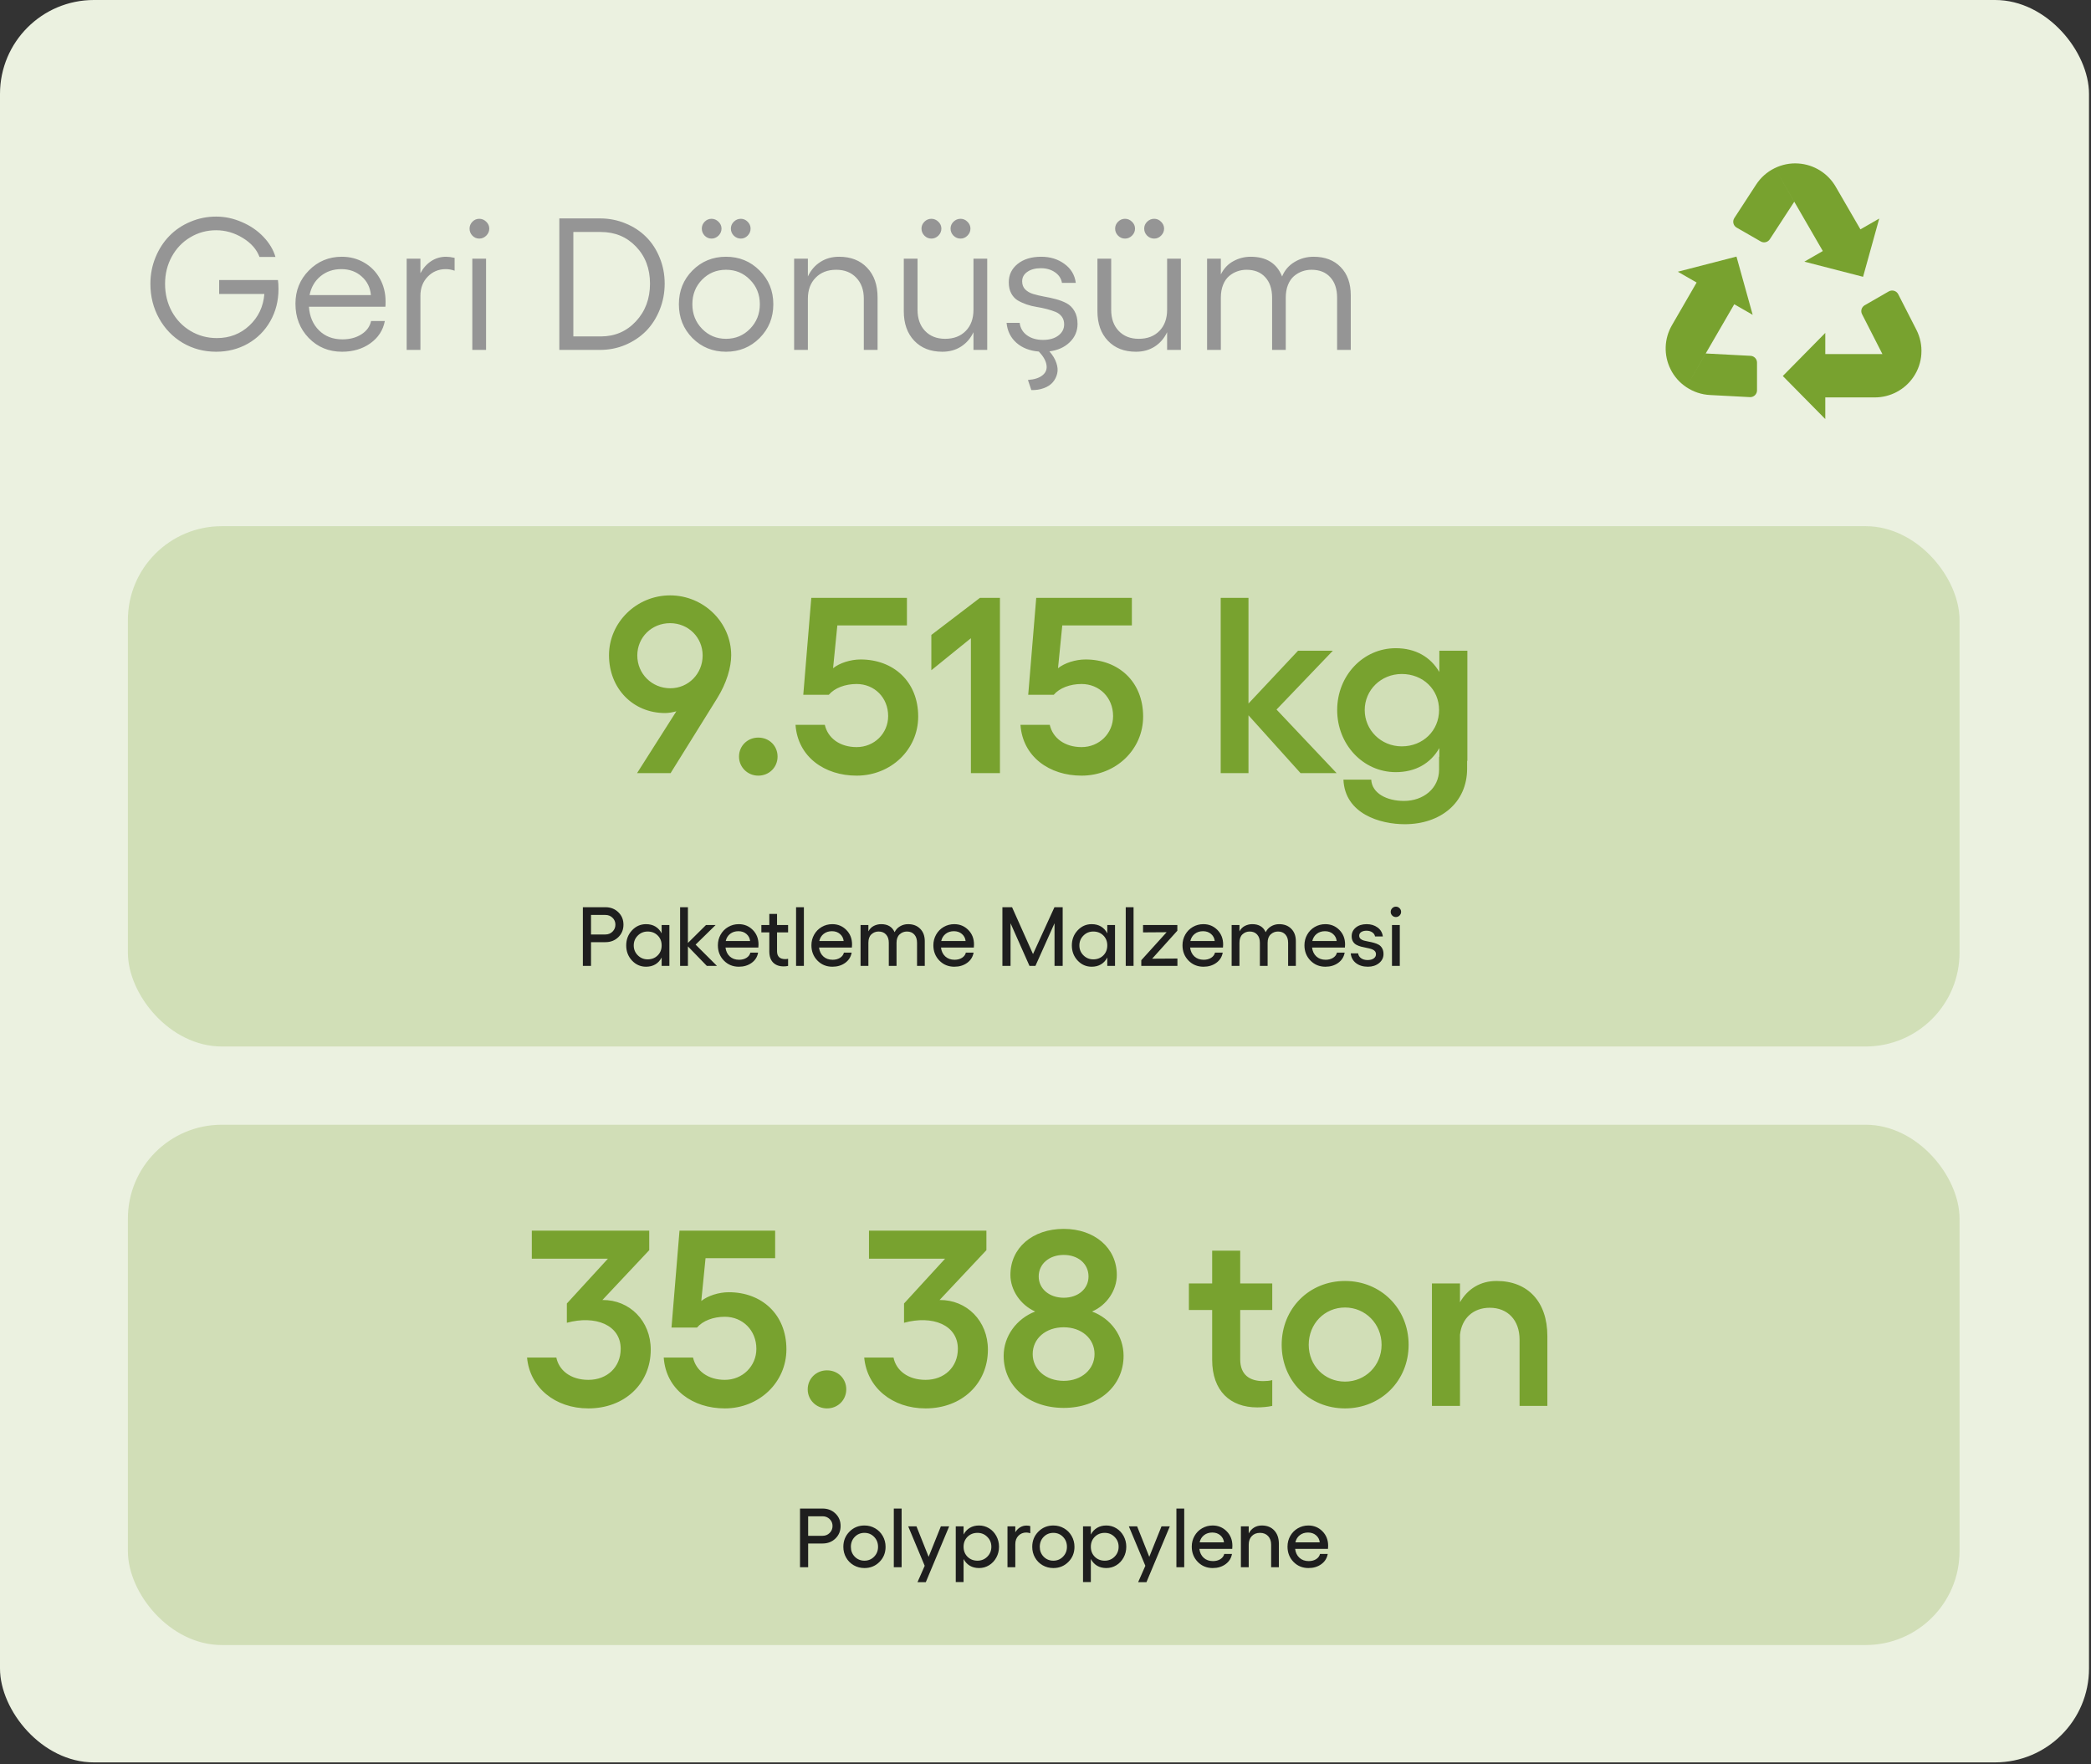
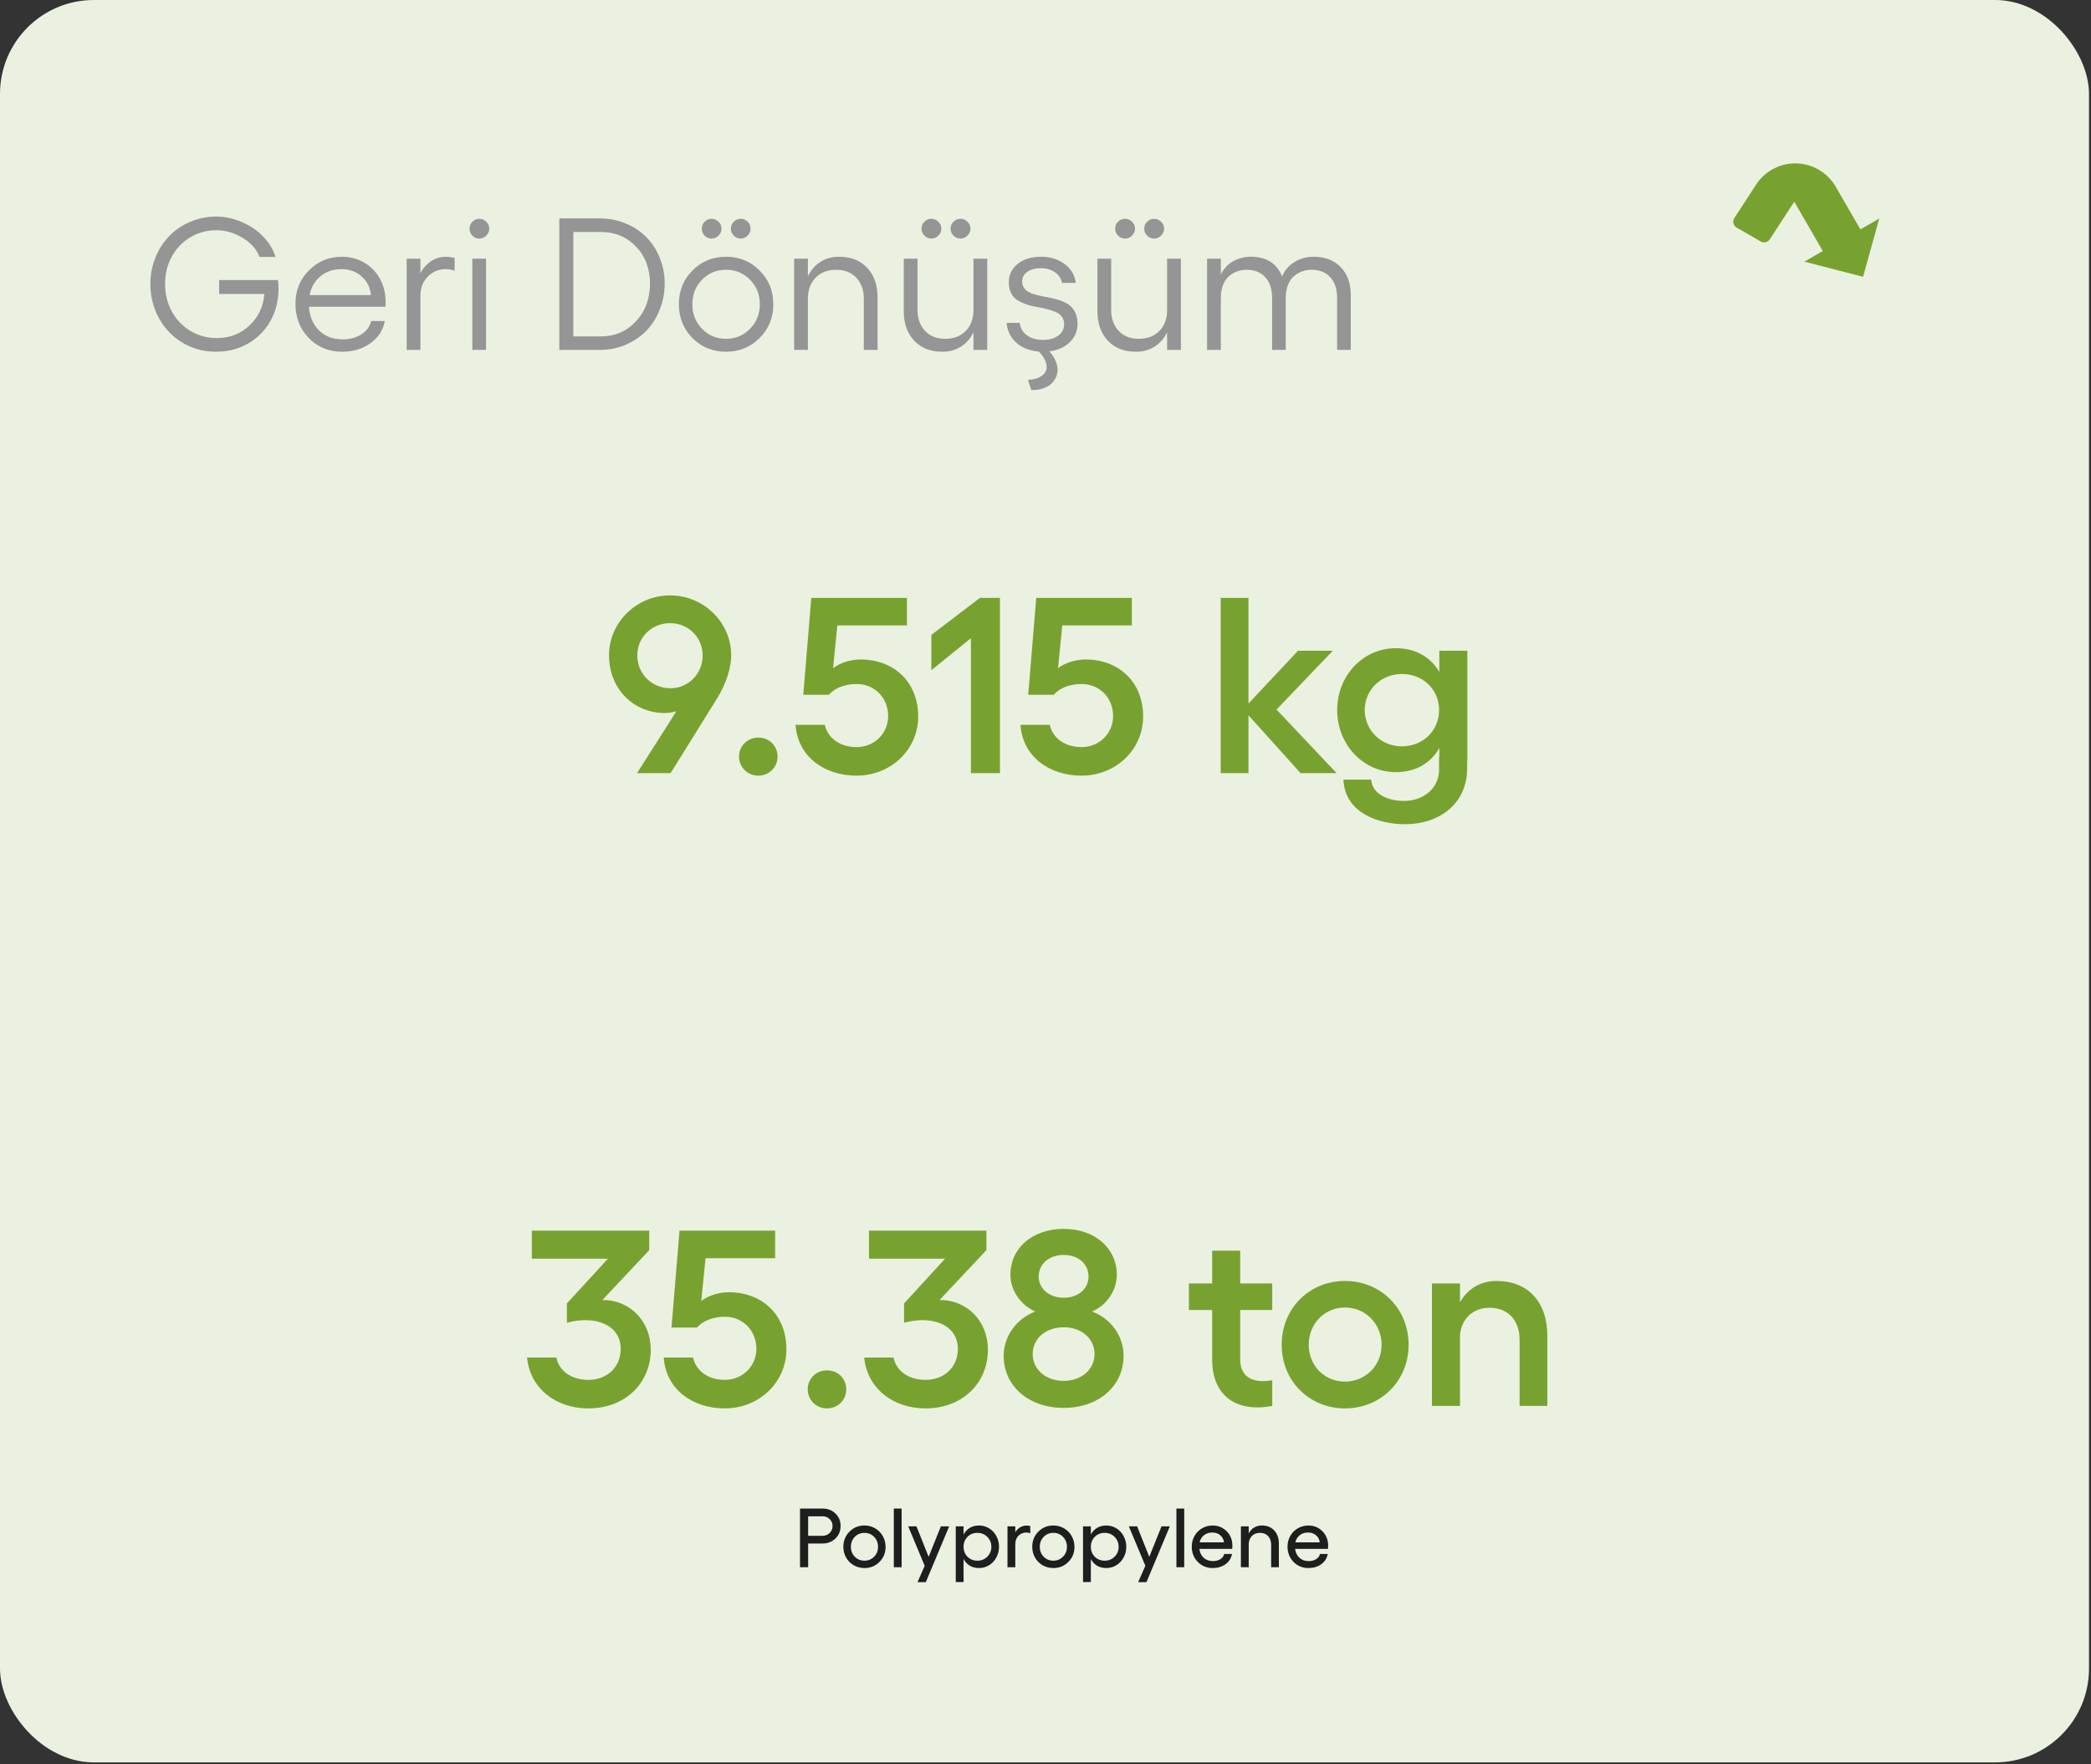
<svg xmlns="http://www.w3.org/2000/svg" width="998" height="842" viewBox="0 0 998 842" fill="none">
  <rect x="0" y="0" width="998" height="842" fill="#333333" stroke="none" />
  <rect width="997.045" height="841.14" rx="44.811" fill="#EBF1E0" />
  <path d="M132.654 133.654C132.829 134.821 132.917 136.251 132.917 137.943C132.917 143.573 131.618 148.679 129.022 153.259C126.425 157.839 122.852 161.428 118.301 164.024C113.749 166.592 108.702 167.875 103.159 167.875C97.325 167.875 92 166.46 87.187 163.63C82.402 160.771 78.639 156.862 75.896 151.903C73.154 146.943 71.783 141.458 71.783 135.449C71.783 130.985 72.6 126.769 74.234 122.802C75.867 118.834 78.07 115.435 80.841 112.605C83.613 109.746 86.939 107.5 90.819 105.866C94.699 104.203 98.812 103.372 103.159 103.372C107.36 103.372 111.459 104.247 115.456 105.998C119.482 107.719 122.895 110.053 125.696 112.999C128.526 115.946 130.451 119.155 131.473 122.627H123.858C122.487 118.98 119.803 115.946 115.806 113.524C111.839 111.103 107.623 109.892 103.159 109.892C98.667 109.892 94.553 111.015 90.819 113.262C87.085 115.479 84.138 118.557 81.979 122.495C79.849 126.405 78.785 130.722 78.785 135.449C78.785 140.262 79.849 144.653 81.979 148.62C84.138 152.559 87.114 155.666 90.906 157.942C94.699 160.217 98.9 161.355 103.509 161.355C109.578 161.355 114.741 159.371 119.001 155.403C123.289 151.407 125.682 146.374 126.177 140.306H104.603V133.654H132.654ZM184.029 143.894C184.029 145.207 184 146.039 183.942 146.389H147.445C147.766 151.057 149.371 154.82 152.259 157.679C155.147 160.538 158.867 161.968 163.418 161.968C166.919 161.968 169.924 161.18 172.433 159.604C174.971 158 176.531 155.87 177.115 153.215H183.679C182.833 157.621 180.528 161.165 176.765 163.849C173.001 166.533 168.494 167.875 163.243 167.875C156.912 167.875 151.617 165.687 147.358 161.311C143.127 156.935 141.012 151.48 141.012 144.945C141.012 138.672 143.157 133.377 147.445 129.059C151.734 124.713 156.97 122.539 163.155 122.539C167.035 122.539 170.565 123.458 173.745 125.296C176.925 127.105 179.434 129.643 181.272 132.91C183.11 136.178 184.029 139.839 184.029 143.894ZM147.752 140.831H177.027C176.707 137.214 175.233 134.252 172.608 131.948C170.011 129.614 166.773 128.447 162.893 128.447C159.042 128.447 155.745 129.57 153.003 131.816C150.26 134.063 148.51 137.068 147.752 140.831ZM212.911 122.539C214.049 122.539 215.406 122.714 216.981 123.064V129.191C215.551 128.695 214.137 128.447 212.736 128.447C209.323 128.447 206.449 129.658 204.115 132.079C201.811 134.471 200.658 137.505 200.658 141.181V167H194.094V123.458H200.658V130.416C201.942 127.965 203.649 126.04 205.778 124.64C207.908 123.239 210.286 122.539 212.911 122.539ZM228.753 104.422C230.007 104.422 231.116 104.889 232.078 105.822C233.041 106.756 233.523 107.85 233.523 109.105C233.523 110.388 233.041 111.511 232.078 112.474C231.116 113.408 230.007 113.874 228.753 113.874C227.469 113.874 226.375 113.408 225.471 112.474C224.566 111.541 224.114 110.417 224.114 109.105C224.114 107.85 224.566 106.756 225.471 105.822C226.375 104.889 227.469 104.422 228.753 104.422ZM225.427 123.458H231.991V167H225.427V123.458ZM286.386 104.247C290.674 104.247 294.715 105.035 298.507 106.61C302.329 108.156 305.611 110.301 308.353 113.043C311.096 115.756 313.255 119.053 314.83 122.933C316.435 126.784 317.237 130.927 317.237 135.361C317.237 139.795 316.435 143.982 314.83 147.92C313.255 151.83 311.096 155.185 308.353 157.985C305.611 160.757 302.329 162.959 298.507 164.593C294.715 166.198 290.674 167 286.386 167H266.956V104.247H286.386ZM286.736 160.567C293.446 160.567 299.032 158.175 303.496 153.39C307.989 148.577 310.235 142.567 310.235 135.361C310.235 128.213 308.003 122.32 303.54 117.682C299.105 113.043 293.504 110.724 286.736 110.724H273.651V160.567H286.736ZM336.317 105.822C337.25 104.889 338.344 104.422 339.599 104.422C340.853 104.422 341.962 104.889 342.924 105.822C343.887 106.756 344.369 107.85 344.369 109.105C344.369 110.388 343.887 111.511 342.924 112.474C341.962 113.408 340.853 113.874 339.599 113.874C338.344 113.874 337.25 113.408 336.317 112.474C335.412 111.511 334.96 110.388 334.96 109.105C334.96 107.85 335.412 106.756 336.317 105.822ZM353.602 104.422C354.827 104.422 355.907 104.889 356.84 105.822C357.774 106.756 358.241 107.85 358.241 109.105C358.241 110.388 357.774 111.511 356.84 112.474C355.907 113.408 354.827 113.874 353.602 113.874C352.318 113.874 351.195 113.408 350.232 112.474C349.299 111.511 348.832 110.388 348.832 109.105C348.832 107.85 349.299 106.756 350.232 105.822C351.195 104.889 352.318 104.422 353.602 104.422ZM330.496 129.103C334.843 124.727 340.182 122.539 346.513 122.539C352.844 122.539 358.182 124.727 362.529 129.103C366.905 133.45 369.093 138.818 369.093 145.207C369.093 151.596 366.905 156.979 362.529 161.355C358.182 165.702 352.844 167.875 346.513 167.875C340.182 167.875 334.843 165.702 330.496 161.355C326.179 156.979 324.02 151.596 324.02 145.207C324.02 138.818 326.179 133.45 330.496 129.103ZM346.513 128.753C341.991 128.753 338.184 130.329 335.091 133.479C331.999 136.63 330.453 140.539 330.453 145.207C330.453 149.846 331.999 153.755 335.091 156.935C338.184 160.115 341.991 161.705 346.513 161.705C351.035 161.705 354.857 160.115 357.978 156.935C361.1 153.726 362.661 149.817 362.661 145.207C362.661 140.569 361.1 136.674 357.978 133.523C354.886 130.343 351.064 128.753 346.513 128.753ZM400.47 122.539C406.1 122.539 410.564 124.29 413.861 127.79C417.186 131.262 418.849 135.974 418.849 141.925V167H412.285V142.538C412.285 138.366 411.074 135.025 408.653 132.517C406.261 130.008 403.081 128.753 399.113 128.753C395.029 128.753 391.747 130.022 389.267 132.56C386.816 135.069 385.591 138.395 385.591 142.538V167H379.027V123.458H385.591V131.948C386.991 128.972 388.975 126.667 391.543 125.033C394.11 123.371 397.086 122.539 400.47 122.539ZM444.537 113.874C443.253 113.874 442.145 113.408 441.211 112.474C440.277 111.511 439.811 110.388 439.811 109.105C439.811 107.85 440.277 106.756 441.211 105.822C442.145 104.889 443.253 104.422 444.537 104.422C445.791 104.422 446.9 104.889 447.863 105.822C448.825 106.756 449.307 107.85 449.307 109.105C449.307 110.388 448.825 111.511 447.863 112.474C446.9 113.408 445.791 113.874 444.537 113.874ZM458.453 113.874C457.169 113.874 456.046 113.408 455.083 112.474C454.15 111.511 453.683 110.388 453.683 109.105C453.683 107.85 454.15 106.756 455.083 105.822C456.046 104.889 457.169 104.422 458.453 104.422C459.707 104.422 460.801 104.889 461.735 105.822C462.698 106.756 463.179 107.85 463.179 109.105C463.179 110.388 462.698 111.511 461.735 112.474C460.801 113.408 459.707 113.874 458.453 113.874ZM464.623 123.458H471.187V167H464.623V158.554C463.223 161.501 461.239 163.791 458.672 165.425C456.133 167.058 453.158 167.875 449.744 167.875C444.143 167.875 439.679 166.125 436.354 162.624C433.028 159.123 431.365 154.426 431.365 148.533V123.458H437.929V147.833C437.929 152.063 439.125 155.433 441.517 157.942C443.91 160.45 447.104 161.705 451.101 161.705C455.214 161.705 458.497 160.45 460.947 157.942C463.398 155.433 464.623 152.063 464.623 147.833V123.458ZM514.291 154.616C514.291 158.029 513.037 160.946 510.528 163.368C508.048 165.76 504.825 167.204 500.857 167.7C502.461 169.509 503.57 171.347 504.183 173.214C504.825 175.081 504.956 176.773 504.577 178.29C504.226 179.836 503.526 181.222 502.476 182.448C501.426 183.673 499.996 184.606 498.188 185.248C496.408 185.919 494.424 186.226 492.236 186.167L490.617 181.354C493.768 181.12 496.116 180.347 497.662 179.034C499.209 177.751 499.807 176.102 499.457 174.089C499.136 172.105 497.925 170.005 495.824 167.788C491.478 167.438 487.918 166.052 485.147 163.63C482.375 161.18 480.8 158 480.421 154.091H486.678C486.97 156.57 488.137 158.554 490.179 160.042C492.221 161.501 494.76 162.23 497.794 162.23C500.828 162.23 503.264 161.544 505.102 160.173C506.969 158.773 507.902 156.979 507.902 154.791C507.902 153.332 507.523 152.107 506.765 151.115C506.006 150.094 505 149.335 503.745 148.839C502.52 148.343 501.119 147.891 499.544 147.483C497.969 147.074 496.35 146.739 494.687 146.476C493.024 146.214 491.405 145.805 489.829 145.251C488.254 144.697 486.839 144.04 485.584 143.282C484.359 142.494 483.367 141.385 482.609 139.956C481.85 138.497 481.471 136.761 481.471 134.748C481.471 131.16 482.886 128.228 485.716 125.952C488.546 123.677 492.294 122.539 496.962 122.539C501.251 122.539 504.941 123.677 508.034 125.952C511.155 128.199 512.964 131.218 513.46 135.011H506.852C506.531 132.969 505.437 131.291 503.57 129.978C501.703 128.666 499.442 128.009 496.787 128.009C494.132 128.009 491.973 128.593 490.311 129.76C488.677 130.897 487.86 132.4 487.86 134.267C487.86 135.842 488.341 137.126 489.304 138.118C490.296 139.11 491.565 139.839 493.111 140.306C494.657 140.773 496.364 141.181 498.231 141.531C500.128 141.852 502.009 142.261 503.876 142.757C505.773 143.253 507.494 143.909 509.04 144.726C510.586 145.543 511.841 146.783 512.804 148.445C513.796 150.108 514.291 152.165 514.291 154.616ZM536.96 113.874C535.676 113.874 534.567 113.408 533.634 112.474C532.7 111.511 532.233 110.388 532.233 109.105C532.233 107.85 532.7 106.756 533.634 105.822C534.567 104.889 535.676 104.422 536.96 104.422C538.214 104.422 539.323 104.889 540.285 105.822C541.248 106.756 541.729 107.85 541.729 109.105C541.729 110.388 541.248 111.511 540.285 112.474C539.323 113.408 538.214 113.874 536.96 113.874ZM550.875 113.874C549.592 113.874 548.469 113.408 547.506 112.474C546.572 111.511 546.106 110.388 546.106 109.105C546.106 107.85 546.572 106.756 547.506 105.822C548.469 104.889 549.592 104.422 550.875 104.422C552.13 104.422 553.224 104.889 554.157 105.822C555.12 106.756 555.602 107.85 555.602 109.105C555.602 110.388 555.12 111.511 554.157 112.474C553.224 113.408 552.13 113.874 550.875 113.874ZM557.046 123.458H563.61V167H557.046V158.554C555.645 161.501 553.662 163.791 551.094 165.425C548.556 167.058 545.58 167.875 542.167 167.875C536.566 167.875 532.102 166.125 528.776 162.624C525.45 159.123 523.788 154.426 523.788 148.533V123.458H530.352V147.833C530.352 152.063 531.548 155.433 533.94 157.942C536.332 160.45 539.527 161.705 543.524 161.705C547.637 161.705 550.919 160.45 553.37 157.942C555.82 155.433 557.046 152.063 557.046 147.833V123.458ZM626.975 122.539C632.402 122.539 636.705 124.187 639.885 127.484C643.094 130.752 644.698 135.23 644.698 140.919V167H638.178V142.1C638.178 137.928 637.084 134.661 634.896 132.298C632.737 129.935 629.761 128.753 625.969 128.753C624.423 128.753 622.949 129.001 621.549 129.497C620.149 129.993 618.836 130.752 617.611 131.773C616.414 132.794 615.452 134.194 614.722 135.974C614.022 137.753 613.672 139.795 613.672 142.1V167H607.152V142.1C607.152 137.928 606.058 134.661 603.87 132.298C601.711 129.935 598.735 128.753 594.943 128.753C593.425 128.753 591.967 129.001 590.566 129.497C589.195 129.964 587.897 130.708 586.672 131.729C585.476 132.721 584.513 134.107 583.784 135.886C583.054 137.666 582.69 139.737 582.69 142.1V167H576.125V123.458H582.69V130.985C584.119 128.126 586.117 126.011 588.685 124.64C591.252 123.239 593.994 122.539 596.912 122.539C604.409 122.539 609.413 125.675 611.922 131.948C613.147 128.972 615.131 126.667 617.873 125.033C620.615 123.371 623.65 122.539 626.975 122.539Z" fill="#959595" />
-   <rect x="61.039" y="251.133" width="874.22" height="248.328" rx="44.811" fill="#78A22F" fill-opacity="0.23" />
-   <rect x="61.039" y="536.805" width="874.22" height="248.328" rx="44.811" fill="#D1DEB7" />
-   <path d="M288.957 432.992C291.418 432.992 293.469 433.786 295.109 435.375C296.75 436.951 297.57 438.93 297.57 441.312C297.57 443.695 296.75 445.688 295.109 447.289C293.469 448.878 291.418 449.672 288.957 449.672H282.082V461H278.195V432.992H288.957ZM288.957 446C290.298 446 291.424 445.551 292.336 444.652C293.26 443.741 293.723 442.628 293.723 441.312C293.723 439.997 293.26 438.897 292.336 438.012C291.424 437.126 290.298 436.684 288.957 436.684H282.082V446H288.957ZM315.793 441.488H319.484V461H315.793V456.996C315.064 458.415 314.068 459.503 312.805 460.258C311.542 461.013 310.057 461.391 308.352 461.391C305.721 461.391 303.482 460.408 301.633 458.441C299.797 456.462 298.879 454.06 298.879 451.234C298.879 448.409 299.797 446.013 301.633 444.047C303.482 442.068 305.721 441.078 308.352 441.078C310.057 441.078 311.542 441.456 312.805 442.211C314.068 442.966 315.064 444.053 315.793 445.473V441.488ZM309.113 457.875C311.04 457.875 312.635 457.25 313.898 456C315.161 454.75 315.793 453.161 315.793 451.234C315.793 449.307 315.161 447.719 313.898 446.469C312.635 445.219 311.04 444.594 309.113 444.594C307.264 444.594 305.695 445.238 304.406 446.527C303.117 447.816 302.473 449.385 302.473 451.234C302.473 453.083 303.117 454.652 304.406 455.941C305.695 457.23 307.264 457.875 309.113 457.875ZM342.199 461H337.355L328.332 451.684V461H324.602V432.992H328.332V450.043L336.965 441.488H341.555L332.004 450.844L342.199 461ZM362.023 450.766C362.023 451.326 361.997 451.814 361.945 452.23H346.262C346.483 454.014 347.167 455.434 348.312 456.488C349.471 457.543 350.949 458.07 352.746 458.07C354.113 458.07 355.292 457.764 356.281 457.152C357.271 456.527 357.889 455.701 358.137 454.672H361.828C361.464 456.703 360.435 458.331 358.742 459.555C357.049 460.779 355.012 461.391 352.629 461.391C349.79 461.391 347.414 460.414 345.5 458.461C343.586 456.495 342.629 454.06 342.629 451.156C342.629 449.307 343.065 447.615 343.938 446.078C344.81 444.529 346.008 443.311 347.531 442.426C349.068 441.527 350.754 441.078 352.59 441.078C355.233 441.078 357.466 441.996 359.289 443.832C361.112 445.668 362.023 447.979 362.023 450.766ZM346.379 449.125H358.02C357.863 447.745 357.271 446.618 356.242 445.746C355.227 444.874 353.957 444.438 352.434 444.438C350.897 444.438 349.589 444.854 348.508 445.688C347.427 446.521 346.717 447.667 346.379 449.125ZM376.145 445.004H370.871V454.008C370.871 456.508 372.173 457.758 374.777 457.758C375.337 457.758 375.793 457.706 376.145 457.602V461C375.546 461.156 374.836 461.234 374.016 461.234C371.906 461.234 370.24 460.629 369.016 459.418C367.792 458.194 367.18 456.417 367.18 454.086V445.004H363.391V441.488H367.18V436.195H370.871V441.488H376.145V445.004ZM383.684 432.992V461H379.953V432.992H383.684ZM406.672 450.766C406.672 451.326 406.646 451.814 406.594 452.23H390.91C391.132 454.014 391.815 455.434 392.961 456.488C394.12 457.543 395.598 458.07 397.395 458.07C398.762 458.07 399.94 457.764 400.93 457.152C401.919 456.527 402.538 455.701 402.785 454.672H406.477C406.112 456.703 405.083 458.331 403.391 459.555C401.698 460.779 399.66 461.391 397.277 461.391C394.439 461.391 392.062 460.414 390.148 458.461C388.234 456.495 387.277 454.06 387.277 451.156C387.277 449.307 387.714 447.615 388.586 446.078C389.458 444.529 390.656 443.311 392.18 442.426C393.716 441.527 395.402 441.078 397.238 441.078C399.882 441.078 402.115 441.996 403.938 443.832C405.76 445.668 406.672 447.979 406.672 450.766ZM391.027 449.125H402.668C402.512 447.745 401.919 446.618 400.891 445.746C399.875 444.874 398.605 444.438 397.082 444.438C395.546 444.438 394.237 444.854 393.156 445.688C392.076 446.521 391.366 447.667 391.027 449.125ZM433.41 441.078C435.819 441.078 437.746 441.814 439.191 443.285C440.65 444.743 441.379 446.716 441.379 449.203V461H437.688V449.965C437.688 448.298 437.258 446.99 436.398 446.039C435.539 445.076 434.361 444.594 432.863 444.594C431.509 444.594 430.344 445.049 429.367 445.961C428.391 446.859 427.902 448.194 427.902 449.965V461H424.211V449.965C424.211 448.298 423.775 446.99 422.902 446.039C422.043 445.076 420.852 444.594 419.328 444.594C418 444.594 416.854 445.043 415.891 445.941C414.94 446.827 414.465 448.168 414.465 449.965V461H410.734V441.488H414.465V444.516C415.116 443.318 415.988 442.445 417.082 441.898C418.189 441.352 419.354 441.078 420.578 441.078C423.716 441.078 425.852 442.361 426.984 444.926C427.531 443.741 428.391 442.803 429.562 442.113C430.734 441.423 432.017 441.078 433.41 441.078ZM464.875 450.766C464.875 451.326 464.849 451.814 464.797 452.23H449.113C449.335 454.014 450.018 455.434 451.164 456.488C452.323 457.543 453.801 458.07 455.598 458.07C456.965 458.07 458.143 457.764 459.133 457.152C460.122 456.527 460.741 455.701 460.988 454.672H464.68C464.315 456.703 463.286 458.331 461.594 459.555C459.901 460.779 457.863 461.391 455.48 461.391C452.642 461.391 450.266 460.414 448.352 458.461C446.438 456.495 445.48 454.06 445.48 451.156C445.48 449.307 445.917 447.615 446.789 446.078C447.661 444.529 448.859 443.311 450.383 442.426C451.919 441.527 453.605 441.078 455.441 441.078C458.085 441.078 460.318 441.996 462.141 443.832C463.964 445.668 464.875 447.979 464.875 450.766ZM449.23 449.125H460.871C460.715 447.745 460.122 446.618 459.094 445.746C458.078 444.874 456.809 444.438 455.285 444.438C453.749 444.438 452.44 444.854 451.359 445.688C450.279 446.521 449.569 447.667 449.23 449.125ZM478.43 461V432.992H483.039L493.039 455.355L503.273 432.992H507.199V461H503.312V440.648L494.191 461H491.359L482.316 440.648V461H478.43ZM528.488 441.488H532.18V461H528.488V456.996C527.759 458.415 526.763 459.503 525.5 460.258C524.237 461.013 522.753 461.391 521.047 461.391C518.417 461.391 516.177 460.408 514.328 458.441C512.492 456.462 511.574 454.06 511.574 451.234C511.574 448.409 512.492 446.013 514.328 444.047C516.177 442.068 518.417 441.078 521.047 441.078C522.753 441.078 524.237 441.456 525.5 442.211C526.763 442.966 527.759 444.053 528.488 445.473V441.488ZM521.809 457.875C523.736 457.875 525.331 457.25 526.594 456C527.857 454.75 528.488 453.161 528.488 451.234C528.488 449.307 527.857 447.719 526.594 446.469C525.331 445.219 523.736 444.594 521.809 444.594C519.96 444.594 518.391 445.238 517.102 446.527C515.812 447.816 515.168 449.385 515.168 451.234C515.168 453.083 515.812 454.652 517.102 455.941C518.391 457.23 519.96 457.875 521.809 457.875ZM541.027 432.992V461H537.297V432.992H541.027ZM561.926 441.488V444.203L549.895 457.562L561.965 457.484V461H544.719V458.285L556.809 444.926L545.559 445.004V441.488H561.926ZM583.781 450.766C583.781 451.326 583.755 451.814 583.703 452.23H568.02C568.241 454.014 568.924 455.434 570.07 456.488C571.229 457.543 572.707 458.07 574.504 458.07C575.871 458.07 577.049 457.764 578.039 457.152C579.029 456.527 579.647 455.701 579.895 454.672H583.586C583.221 456.703 582.193 458.331 580.5 459.555C578.807 460.779 576.77 461.391 574.387 461.391C571.548 461.391 569.172 460.414 567.258 458.461C565.344 456.495 564.387 454.06 564.387 451.156C564.387 449.307 564.823 447.615 565.695 446.078C566.568 444.529 567.766 443.311 569.289 442.426C570.826 441.527 572.512 441.078 574.348 441.078C576.991 441.078 579.224 441.996 581.047 443.832C582.87 445.668 583.781 447.979 583.781 450.766ZM568.137 449.125H579.777C579.621 447.745 579.029 446.618 578 445.746C576.984 444.874 575.715 444.438 574.191 444.438C572.655 444.438 571.346 444.854 570.266 445.688C569.185 446.521 568.475 447.667 568.137 449.125ZM610.52 441.078C612.928 441.078 614.855 441.814 616.301 443.285C617.759 444.743 618.488 446.716 618.488 449.203V461H614.797V449.965C614.797 448.298 614.367 446.99 613.508 446.039C612.648 445.076 611.47 444.594 609.973 444.594C608.618 444.594 607.453 445.049 606.477 445.961C605.5 446.859 605.012 448.194 605.012 449.965V461H601.32V449.965C601.32 448.298 600.884 446.99 600.012 446.039C599.152 445.076 597.961 444.594 596.438 444.594C595.109 444.594 593.964 445.043 593 445.941C592.049 446.827 591.574 448.168 591.574 449.965V461H587.844V441.488H591.574V444.516C592.225 443.318 593.098 442.445 594.191 441.898C595.298 441.352 596.464 441.078 597.688 441.078C600.826 441.078 602.961 442.361 604.094 444.926C604.641 443.741 605.5 442.803 606.672 442.113C607.844 441.423 609.126 441.078 610.52 441.078ZM641.984 450.766C641.984 451.326 641.958 451.814 641.906 452.23H626.223C626.444 454.014 627.128 455.434 628.273 456.488C629.432 457.543 630.91 458.07 632.707 458.07C634.074 458.07 635.253 457.764 636.242 457.152C637.232 456.527 637.85 455.701 638.098 454.672H641.789C641.424 456.703 640.396 458.331 638.703 459.555C637.01 460.779 634.973 461.391 632.59 461.391C629.751 461.391 627.375 460.414 625.461 458.461C623.547 456.495 622.59 454.06 622.59 451.156C622.59 449.307 623.026 447.615 623.898 446.078C624.771 444.529 625.969 443.311 627.492 442.426C629.029 441.527 630.715 441.078 632.551 441.078C635.194 441.078 637.427 441.996 639.25 443.832C641.073 445.668 641.984 447.979 641.984 450.766ZM626.34 449.125H637.98C637.824 447.745 637.232 446.618 636.203 445.746C635.188 444.874 633.918 444.438 632.395 444.438C630.858 444.438 629.549 444.854 628.469 445.688C627.388 446.521 626.678 447.667 626.34 449.125ZM652.883 461.391C650.591 461.391 648.697 460.818 647.199 459.672C645.715 458.526 644.875 456.97 644.68 455.004H648.215C648.332 455.967 648.801 456.742 649.621 457.328C650.454 457.914 651.49 458.207 652.727 458.207C653.938 458.207 654.908 457.953 655.637 457.445C656.366 456.924 656.73 456.254 656.73 455.434C656.73 454.783 656.516 454.249 656.086 453.832C655.656 453.415 655.103 453.109 654.426 452.914C653.749 452.706 652.993 452.523 652.16 452.367C651.34 452.211 650.513 452.029 649.68 451.82C648.859 451.599 648.111 451.312 647.434 450.961C646.757 450.609 646.203 450.089 645.773 449.398C645.344 448.695 645.129 447.842 645.129 446.84C645.129 445.16 645.786 443.78 647.102 442.699C648.417 441.618 650.148 441.078 652.297 441.078C654.315 441.078 656.047 441.605 657.492 442.66C658.938 443.702 659.777 445.134 660.012 446.957H656.281C656.164 446.163 655.728 445.505 654.973 444.984C654.23 444.464 653.306 444.203 652.199 444.203C651.171 444.203 650.331 444.418 649.68 444.848C649.042 445.277 648.723 445.85 648.723 446.566C648.723 447.191 648.938 447.699 649.367 448.09C649.797 448.467 650.35 448.747 651.027 448.93C651.704 449.112 652.453 449.275 653.273 449.418C654.107 449.561 654.934 449.75 655.754 449.984C656.587 450.206 657.342 450.505 658.02 450.883C658.697 451.26 659.25 451.827 659.68 452.582C660.109 453.337 660.324 454.262 660.324 455.355C660.324 457.087 659.615 458.526 658.195 459.672C656.776 460.818 655.005 461.391 652.883 461.391ZM666.242 432.719C666.906 432.719 667.486 432.966 667.98 433.461C668.475 433.956 668.723 434.535 668.723 435.199C668.723 435.876 668.475 436.462 667.98 436.957C667.486 437.439 666.906 437.68 666.242 437.68C665.552 437.68 664.966 437.439 664.484 436.957C664.003 436.475 663.762 435.889 663.762 435.199C663.762 434.535 664.003 433.956 664.484 433.461C664.979 432.966 665.565 432.719 666.242 432.719ZM664.367 441.488H668.098V461H664.367V441.488Z" fill="#1E1E1E" />
  <path d="M392.594 719.992C395.055 719.992 397.105 720.786 398.746 722.375C400.387 723.951 401.207 725.93 401.207 728.312C401.207 730.695 400.387 732.688 398.746 734.289C397.105 735.878 395.055 736.672 392.594 736.672H385.719V748H381.832V719.992H392.594ZM392.594 733C393.935 733 395.061 732.551 395.973 731.652C396.897 730.741 397.359 729.628 397.359 728.312C397.359 726.997 396.897 725.897 395.973 725.012C395.061 724.126 393.935 723.684 392.594 723.684H385.719V733H392.594ZM412.594 728.078C414.456 728.078 416.155 728.527 417.691 729.426C419.228 730.311 420.439 731.535 421.324 733.098C422.223 734.66 422.672 736.385 422.672 738.273C422.672 741.125 421.695 743.527 419.742 745.48C417.802 747.421 415.419 748.391 412.594 748.391C410.732 748.391 409.026 747.948 407.477 747.062C405.94 746.177 404.729 744.96 403.844 743.41C402.958 741.861 402.516 740.148 402.516 738.273C402.516 735.396 403.486 732.98 405.426 731.027C407.366 729.061 409.755 728.078 412.594 728.078ZM412.594 731.594C410.758 731.594 409.215 732.232 407.965 733.508C406.728 734.784 406.109 736.372 406.109 738.273C406.109 740.135 406.728 741.704 407.965 742.98C409.215 744.243 410.758 744.875 412.594 744.875C414.417 744.875 415.953 744.237 417.203 742.961C418.453 741.685 419.078 740.122 419.078 738.273C419.078 736.372 418.453 734.784 417.203 733.508C415.953 732.232 414.417 731.594 412.594 731.594ZM430.328 719.992V748H426.598V719.992H430.328ZM449.059 728.488H453.023L441.871 755.129H437.906L441.344 747.316L433.473 728.488H437.418L443.219 743.039L449.059 728.488ZM467.281 728.078C469.026 728.078 470.628 728.527 472.086 729.426C473.544 730.324 474.697 731.555 475.543 733.117C476.389 734.68 476.812 736.385 476.812 738.234C476.812 740.083 476.389 741.789 475.543 743.352C474.697 744.914 473.544 746.145 472.086 747.043C470.628 747.941 469.026 748.391 467.281 748.391C465.602 748.391 464.13 748.02 462.867 747.277C461.617 746.522 460.628 745.454 459.898 744.074V755.07H456.168V728.488H459.898V732.395C460.628 731.014 461.617 729.953 462.867 729.211C464.13 728.456 465.602 728.078 467.281 728.078ZM466.539 744.875C468.388 744.875 469.951 744.237 471.227 742.961C472.516 741.672 473.16 740.096 473.16 738.234C473.16 736.372 472.516 734.803 471.227 733.527C469.951 732.238 468.388 731.594 466.539 731.594C464.625 731.594 463.036 732.225 461.773 733.488C460.523 734.738 459.898 736.32 459.898 738.234C459.898 740.148 460.523 741.737 461.773 743C463.036 744.25 464.625 744.875 466.539 744.875ZM489.938 728.117C490.562 728.117 491.161 728.195 491.734 728.352V731.77C491.044 731.548 490.406 731.438 489.82 731.438C488.323 731.438 487.073 731.952 486.07 732.98C485.081 733.996 484.586 735.337 484.586 737.004V748H480.855V728.488H484.586V731.32C485.172 730.318 485.927 729.536 486.852 728.977C487.776 728.404 488.805 728.117 489.938 728.117ZM502.75 728.078C504.612 728.078 506.311 728.527 507.848 729.426C509.384 730.311 510.595 731.535 511.48 733.098C512.379 734.66 512.828 736.385 512.828 738.273C512.828 741.125 511.852 743.527 509.898 745.48C507.958 747.421 505.576 748.391 502.75 748.391C500.888 748.391 499.182 747.948 497.633 747.062C496.096 746.177 494.885 744.96 494 743.41C493.115 741.861 492.672 740.148 492.672 738.273C492.672 735.396 493.642 732.98 495.582 731.027C497.522 729.061 499.911 728.078 502.75 728.078ZM502.75 731.594C500.914 731.594 499.371 732.232 498.121 733.508C496.884 734.784 496.266 736.372 496.266 738.273C496.266 740.135 496.884 741.704 498.121 742.98C499.371 744.243 500.914 744.875 502.75 744.875C504.573 744.875 506.109 744.237 507.359 742.961C508.609 741.685 509.234 740.122 509.234 738.273C509.234 736.372 508.609 734.784 507.359 733.508C506.109 732.232 504.573 731.594 502.75 731.594ZM528.023 728.078C529.768 728.078 531.37 728.527 532.828 729.426C534.286 730.324 535.439 731.555 536.285 733.117C537.132 734.68 537.555 736.385 537.555 738.234C537.555 740.083 537.132 741.789 536.285 743.352C535.439 744.914 534.286 746.145 532.828 747.043C531.37 747.941 529.768 748.391 528.023 748.391C526.344 748.391 524.872 748.02 523.609 747.277C522.359 746.522 521.37 745.454 520.641 744.074V755.07H516.91V728.488H520.641V732.395C521.37 731.014 522.359 729.953 523.609 729.211C524.872 728.456 526.344 728.078 528.023 728.078ZM527.281 744.875C529.13 744.875 530.693 744.237 531.969 742.961C533.258 741.672 533.902 740.096 533.902 738.234C533.902 736.372 533.258 734.803 531.969 733.527C530.693 732.238 529.13 731.594 527.281 731.594C525.367 731.594 523.779 732.225 522.516 733.488C521.266 734.738 520.641 736.32 520.641 738.234C520.641 740.148 521.266 741.737 522.516 743C523.779 744.25 525.367 744.875 527.281 744.875ZM554.371 728.488H558.336L547.184 755.129H543.219L546.656 747.316L538.785 728.488H542.73L548.531 743.039L554.371 728.488ZM565.211 719.992V748H561.48V719.992H565.211ZM588.199 737.766C588.199 738.326 588.173 738.814 588.121 739.23H572.438C572.659 741.014 573.342 742.434 574.488 743.488C575.647 744.543 577.125 745.07 578.922 745.07C580.289 745.07 581.467 744.764 582.457 744.152C583.447 743.527 584.065 742.701 584.312 741.672H588.004C587.639 743.703 586.611 745.331 584.918 746.555C583.225 747.779 581.188 748.391 578.805 748.391C575.966 748.391 573.59 747.414 571.676 745.461C569.762 743.495 568.805 741.06 568.805 738.156C568.805 736.307 569.241 734.615 570.113 733.078C570.986 731.529 572.184 730.311 573.707 729.426C575.243 728.527 576.93 728.078 578.766 728.078C581.409 728.078 583.642 728.996 585.465 730.832C587.288 732.668 588.199 734.979 588.199 737.766ZM572.555 736.125H584.195C584.039 734.745 583.447 733.618 582.418 732.746C581.402 731.874 580.133 731.438 578.609 731.438C577.073 731.438 575.764 731.854 574.684 732.688C573.603 733.521 572.893 734.667 572.555 736.125ZM602.223 728.078C604.736 728.078 606.721 728.866 608.18 730.441C609.651 732.017 610.387 734.152 610.387 736.848V748H606.695V737.238C606.695 735.533 606.214 734.165 605.25 733.137C604.286 732.108 602.997 731.594 601.383 731.594C599.742 731.594 598.434 732.108 597.457 733.137C596.48 734.165 595.992 735.533 595.992 737.238V748H592.262V728.488H595.992V731.887C596.617 730.676 597.464 729.738 598.531 729.074C599.612 728.41 600.842 728.078 602.223 728.078ZM633.902 737.766C633.902 738.326 633.876 738.814 633.824 739.23H618.141C618.362 741.014 619.046 742.434 620.191 743.488C621.35 744.543 622.828 745.07 624.625 745.07C625.992 745.07 627.171 744.764 628.16 744.152C629.15 743.527 629.768 742.701 630.016 741.672H633.707C633.342 743.703 632.314 745.331 630.621 746.555C628.928 747.779 626.891 748.391 624.508 748.391C621.669 748.391 619.293 747.414 617.379 745.461C615.465 743.495 614.508 741.06 614.508 738.156C614.508 736.307 614.944 734.615 615.816 733.078C616.689 731.529 617.887 730.311 619.41 729.426C620.947 728.527 622.633 728.078 624.469 728.078C627.112 728.078 629.345 728.996 631.168 730.832C632.991 732.668 633.902 734.979 633.902 737.766ZM618.258 736.125H629.898C629.742 734.745 629.15 733.618 628.121 732.746C627.105 731.874 625.836 731.438 624.312 731.438C622.776 731.438 621.467 731.854 620.387 732.688C619.306 733.521 618.596 734.667 618.258 736.125Z" fill="#1E1E1E" />
  <path d="M319.826 284.158C335.839 284.158 348.983 297.063 348.983 312.717C348.983 318.453 346.832 325.981 342.292 333.271L320.065 369H304.053L322.814 339.484C321.021 339.962 319.229 340.321 317.436 340.321C302.141 340.321 290.669 328.61 290.669 312.717C290.669 297.063 303.814 284.158 319.826 284.158ZM304.172 312.837C304.172 321.56 311.103 328.491 319.946 328.491C328.549 328.491 335.361 321.56 335.361 312.837C335.361 304.233 328.549 297.422 319.826 297.422C310.984 297.422 304.172 304.233 304.172 312.837ZM361.917 370.195C356.779 370.195 352.716 366.132 352.716 361.113C352.716 355.975 356.779 352.032 361.917 352.032C367.175 352.032 371.118 355.975 371.118 361.113C371.118 366.132 367.175 370.195 361.917 370.195ZM408.845 370.195C393.55 370.195 380.764 361.233 379.688 345.937H393.669C395.103 352.271 400.839 356.572 408.845 356.572C417.329 356.572 423.902 350 423.902 341.755C423.902 332.912 417.329 326.459 408.845 326.459C403.348 326.459 398.33 328.371 395.581 331.598H383.393L387.216 285.353H432.864V298.497H399.644L397.613 318.931C400.719 316.422 405.977 314.749 410.757 314.749C426.411 314.749 438.241 325.264 438.241 341.994C438.241 357.767 425.216 370.195 408.845 370.195ZM477.26 285.353V369H463.399V304.592L444.518 319.887V303.038L467.701 285.353H477.26ZM516.205 370.195C500.909 370.195 488.123 361.233 487.048 345.937H501.029C502.463 352.271 508.199 356.572 516.205 356.572C524.689 356.572 531.261 350 531.261 341.755C531.261 332.912 524.689 326.459 516.205 326.459C510.708 326.459 505.689 328.371 502.941 331.598H490.752L494.576 285.353H540.224V298.497H507.004L504.972 318.931C508.079 316.422 513.337 314.749 518.117 314.749C533.771 314.749 545.601 325.264 545.601 341.994C545.601 357.767 532.576 370.195 516.205 370.195ZM619.544 310.566H636.154L609.267 338.648L637.946 369H620.739L595.883 341.396V369H582.619V285.353H595.883V335.78L619.544 310.566ZM670.477 393.377C658.766 393.377 641.917 388.478 641.2 372.107H654.465C654.823 378.56 661.754 382.264 670.119 382.264C679.32 382.264 686.848 376.289 686.848 367.327V361.233H686.967V357.05C682.785 364.34 675.615 368.522 666.175 368.522C650.521 368.522 638.213 355.258 638.213 338.887C638.213 322.516 650.521 309.371 666.175 309.371C675.615 309.371 682.785 313.554 686.967 320.724V310.566H700.351V363.145H700.231V366.849C700.231 383.22 687.445 393.377 670.477 393.377ZM651.358 338.887C651.358 348.447 659.125 356.214 669.043 356.214C679.2 356.214 686.848 348.686 686.848 338.887C686.848 329.088 679.2 321.68 669.043 321.68C659.125 321.68 651.358 329.327 651.358 338.887Z" fill="#78A22F" />
  <path d="M270.557 622.126L290.154 600.736H253.827V587.353H309.871V596.673L287.525 620.453C300.55 620.334 310.588 630.491 310.588 644.113C310.588 660.484 298.041 672.195 280.833 672.195C264.94 672.195 252.871 662.277 251.557 647.937H265.538C266.733 653.912 272.23 658.572 280.833 658.572C289.795 658.572 296.248 652.478 296.248 643.755C296.248 632.283 284.06 627.623 270.557 631.327V622.126ZM345.946 672.195C330.651 672.195 317.865 663.233 316.789 647.937H330.77C332.204 654.271 337.94 658.572 345.946 658.572C354.431 658.572 361.003 652 361.003 643.755C361.003 634.912 354.431 628.459 345.946 628.459C340.45 628.459 335.431 630.371 332.682 633.598H320.494L324.318 587.353H369.965V600.497H336.745L334.714 620.931C337.821 618.422 343.078 616.749 347.858 616.749C363.512 616.749 375.342 627.264 375.342 643.994C375.342 659.767 362.317 672.195 345.946 672.195ZM394.708 672.195C389.57 672.195 385.507 668.132 385.507 663.113C385.507 657.975 389.57 654.032 394.708 654.032C399.966 654.032 403.909 657.975 403.909 663.113C403.909 668.132 399.966 672.195 394.708 672.195ZM431.479 622.126L451.077 600.736H414.75V587.353H470.794V596.673L448.448 620.453C461.473 620.334 471.511 630.491 471.511 644.113C471.511 660.484 458.963 672.195 441.756 672.195C425.863 672.195 413.794 662.277 412.48 647.937H426.461C427.656 653.912 433.152 658.572 441.756 658.572C450.718 658.572 457.171 652.478 457.171 643.755C457.171 632.283 444.982 627.623 431.479 631.327V622.126ZM507.706 671.956C490.976 671.956 479.027 661.56 479.027 647.101C479.027 637.78 485.121 629.415 494.083 625.95C487.033 622.843 482.253 615.673 482.253 608.504C482.253 595.598 492.769 586.516 507.706 586.516C522.404 586.516 533.039 595.598 533.039 608.504C533.039 615.793 528.259 622.963 521.209 625.95C530.171 629.296 536.265 637.541 536.265 647.101C536.265 661.56 524.316 671.956 507.706 671.956ZM492.888 646.264C492.888 653.554 499.102 659.05 507.706 659.05C516.19 659.05 522.404 653.554 522.404 646.264C522.404 638.856 516.19 633.478 507.706 633.478C499.102 633.478 492.888 638.856 492.888 646.264ZM495.756 609.221C495.756 615.076 500.775 619.378 507.706 619.378C514.636 619.378 519.536 615.076 519.536 609.221C519.536 603.246 514.636 598.944 507.706 598.944C500.775 598.944 495.756 603.246 495.756 609.221ZM600.056 671.717C587.151 671.717 578.547 663.83 578.547 649.013V625.233H567.434V612.566H578.547V596.912H591.931V612.566H607.226V625.233H591.931V648.774C591.931 656.182 596.472 659.17 602.924 659.17C604.358 659.17 605.912 659.05 607.226 658.692V671C605.195 671.478 602.207 671.717 600.056 671.717ZM641.958 611.371C659.046 611.371 672.31 624.516 672.31 641.843C672.31 659.05 659.046 672.195 641.958 672.195C624.871 672.195 611.726 659.05 611.726 641.843C611.726 624.516 624.871 611.371 641.958 611.371ZM624.632 641.843C624.632 651.761 632.16 659.409 641.958 659.409C651.638 659.409 659.405 651.761 659.405 641.843C659.405 631.805 651.638 624.038 641.958 624.038C632.16 624.038 624.632 631.805 624.632 641.843ZM696.828 612.566V621.529C700.532 615.076 706.626 611.371 714.274 611.371C729.331 611.371 738.532 621.409 738.532 637.661V671H725.268V639.334C725.268 630.132 719.651 624.158 711.048 624.158C703.161 624.158 697.664 629.176 696.828 637.063V671H683.444V612.566H696.828Z" fill="#78A22F" />
-   <path d="M804.793 184.792L814.085 168.746L827.729 145.22L836.529 150.26L828.792 122.461L800.796 129.686L809.774 134.844L797.981 155.241C794.26 161.659 794.004 169.494 797.292 176.149C799.024 179.693 801.643 182.626 804.832 184.752C804.891 184.811 804.95 184.851 805.009 184.87C808.258 187.016 812.077 188.316 816.133 188.532L835.19 189.536C837.041 189.635 838.596 188.158 838.596 186.308V173.058C838.596 171.345 837.257 169.928 835.525 169.829L814.125 168.707" fill="#78A22F" />
-   <path d="M916.993 169.005H898.428H871.18V158.886L850.902 179.459L871.18 200.013V189.677H894.805C902.228 189.677 909.177 185.996 913.331 179.814C915.536 176.546 916.777 172.805 917.033 169.005C917.033 168.926 917.033 168.848 917.033 168.789C917.289 164.91 916.481 160.953 914.65 157.37L905.988 140.419C905.141 138.765 903.094 138.175 901.48 139.08L889.982 145.695C888.486 146.561 887.935 148.432 888.722 149.948L898.448 168.986" fill="#78A22F" />
  <path d="M847.1 80.215L856.372 96.26L869.996 119.807L861.196 124.886L889.211 132.111L896.929 104.312L887.951 109.471L876.139 89.094C872.418 82.676 865.744 78.522 858.322 78.03C854.384 77.754 850.506 78.561 847.08 80.235C847.001 80.235 846.942 80.294 846.883 80.333C843.379 82.066 840.367 84.723 838.162 88.11L827.767 104.076C826.762 105.632 827.255 107.699 828.869 108.624L840.367 115.239C841.863 116.105 843.753 115.633 844.698 114.196L856.372 96.28" fill="#78A22F" />
</svg>